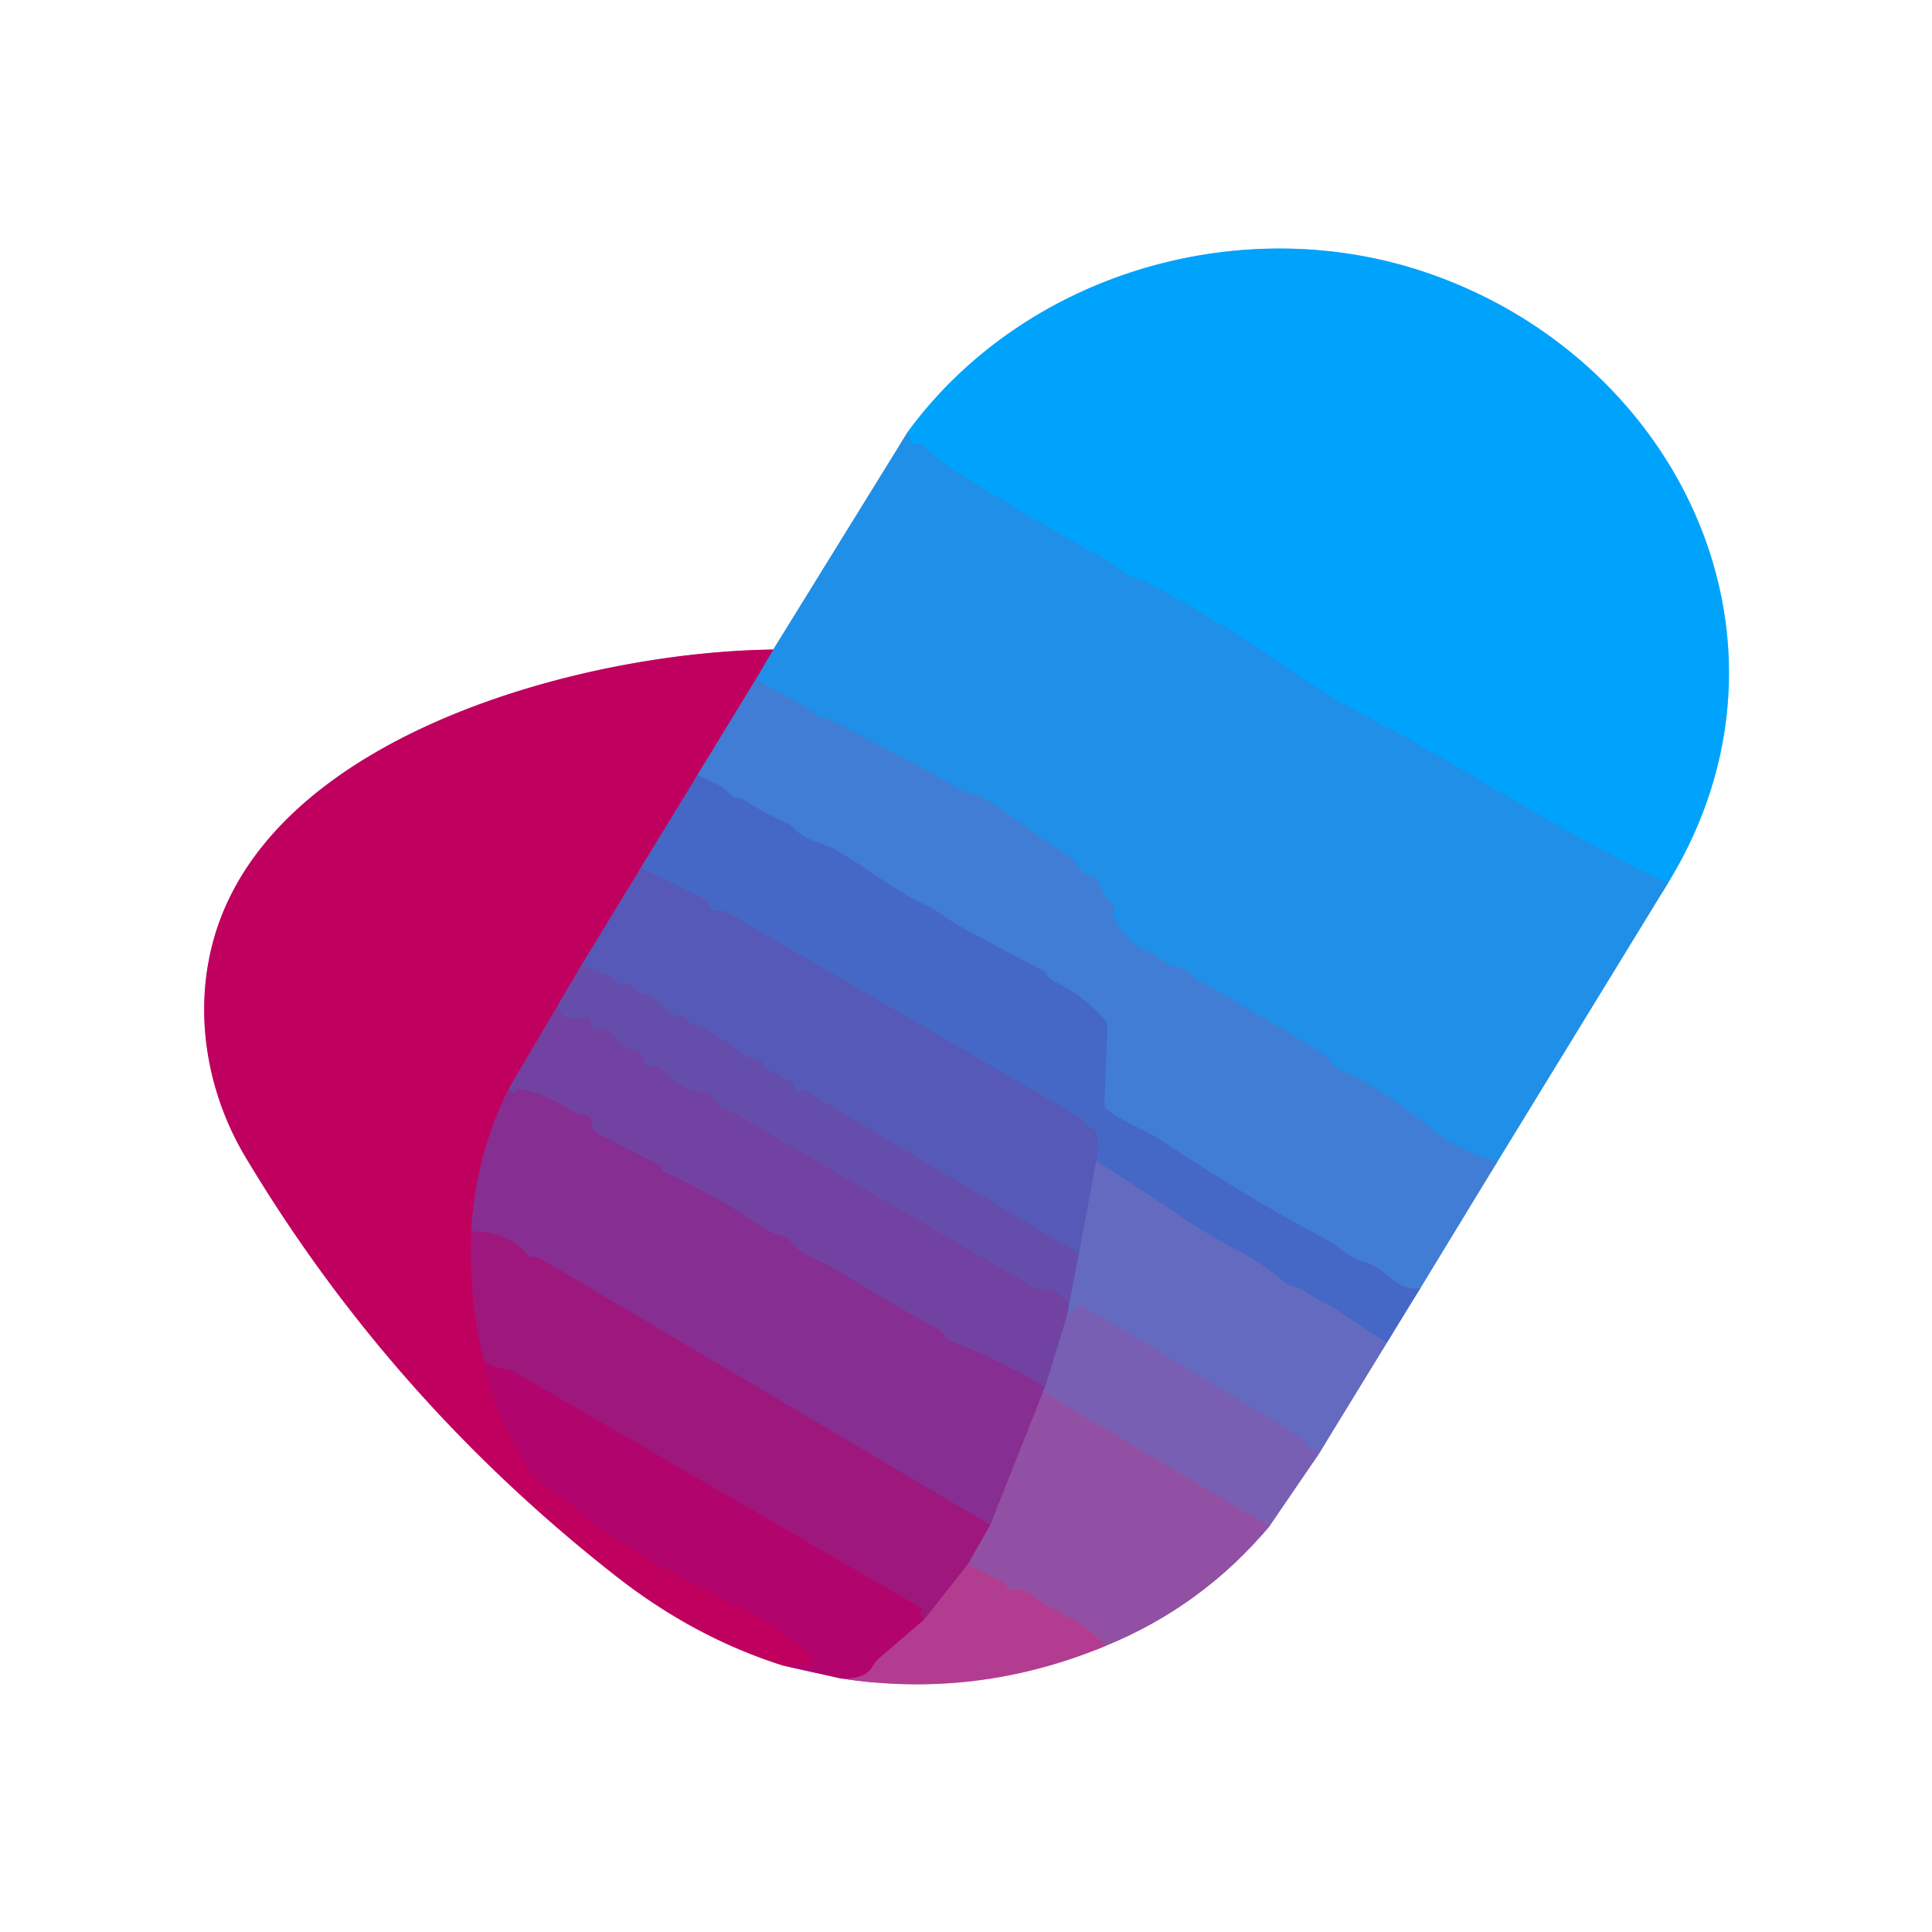
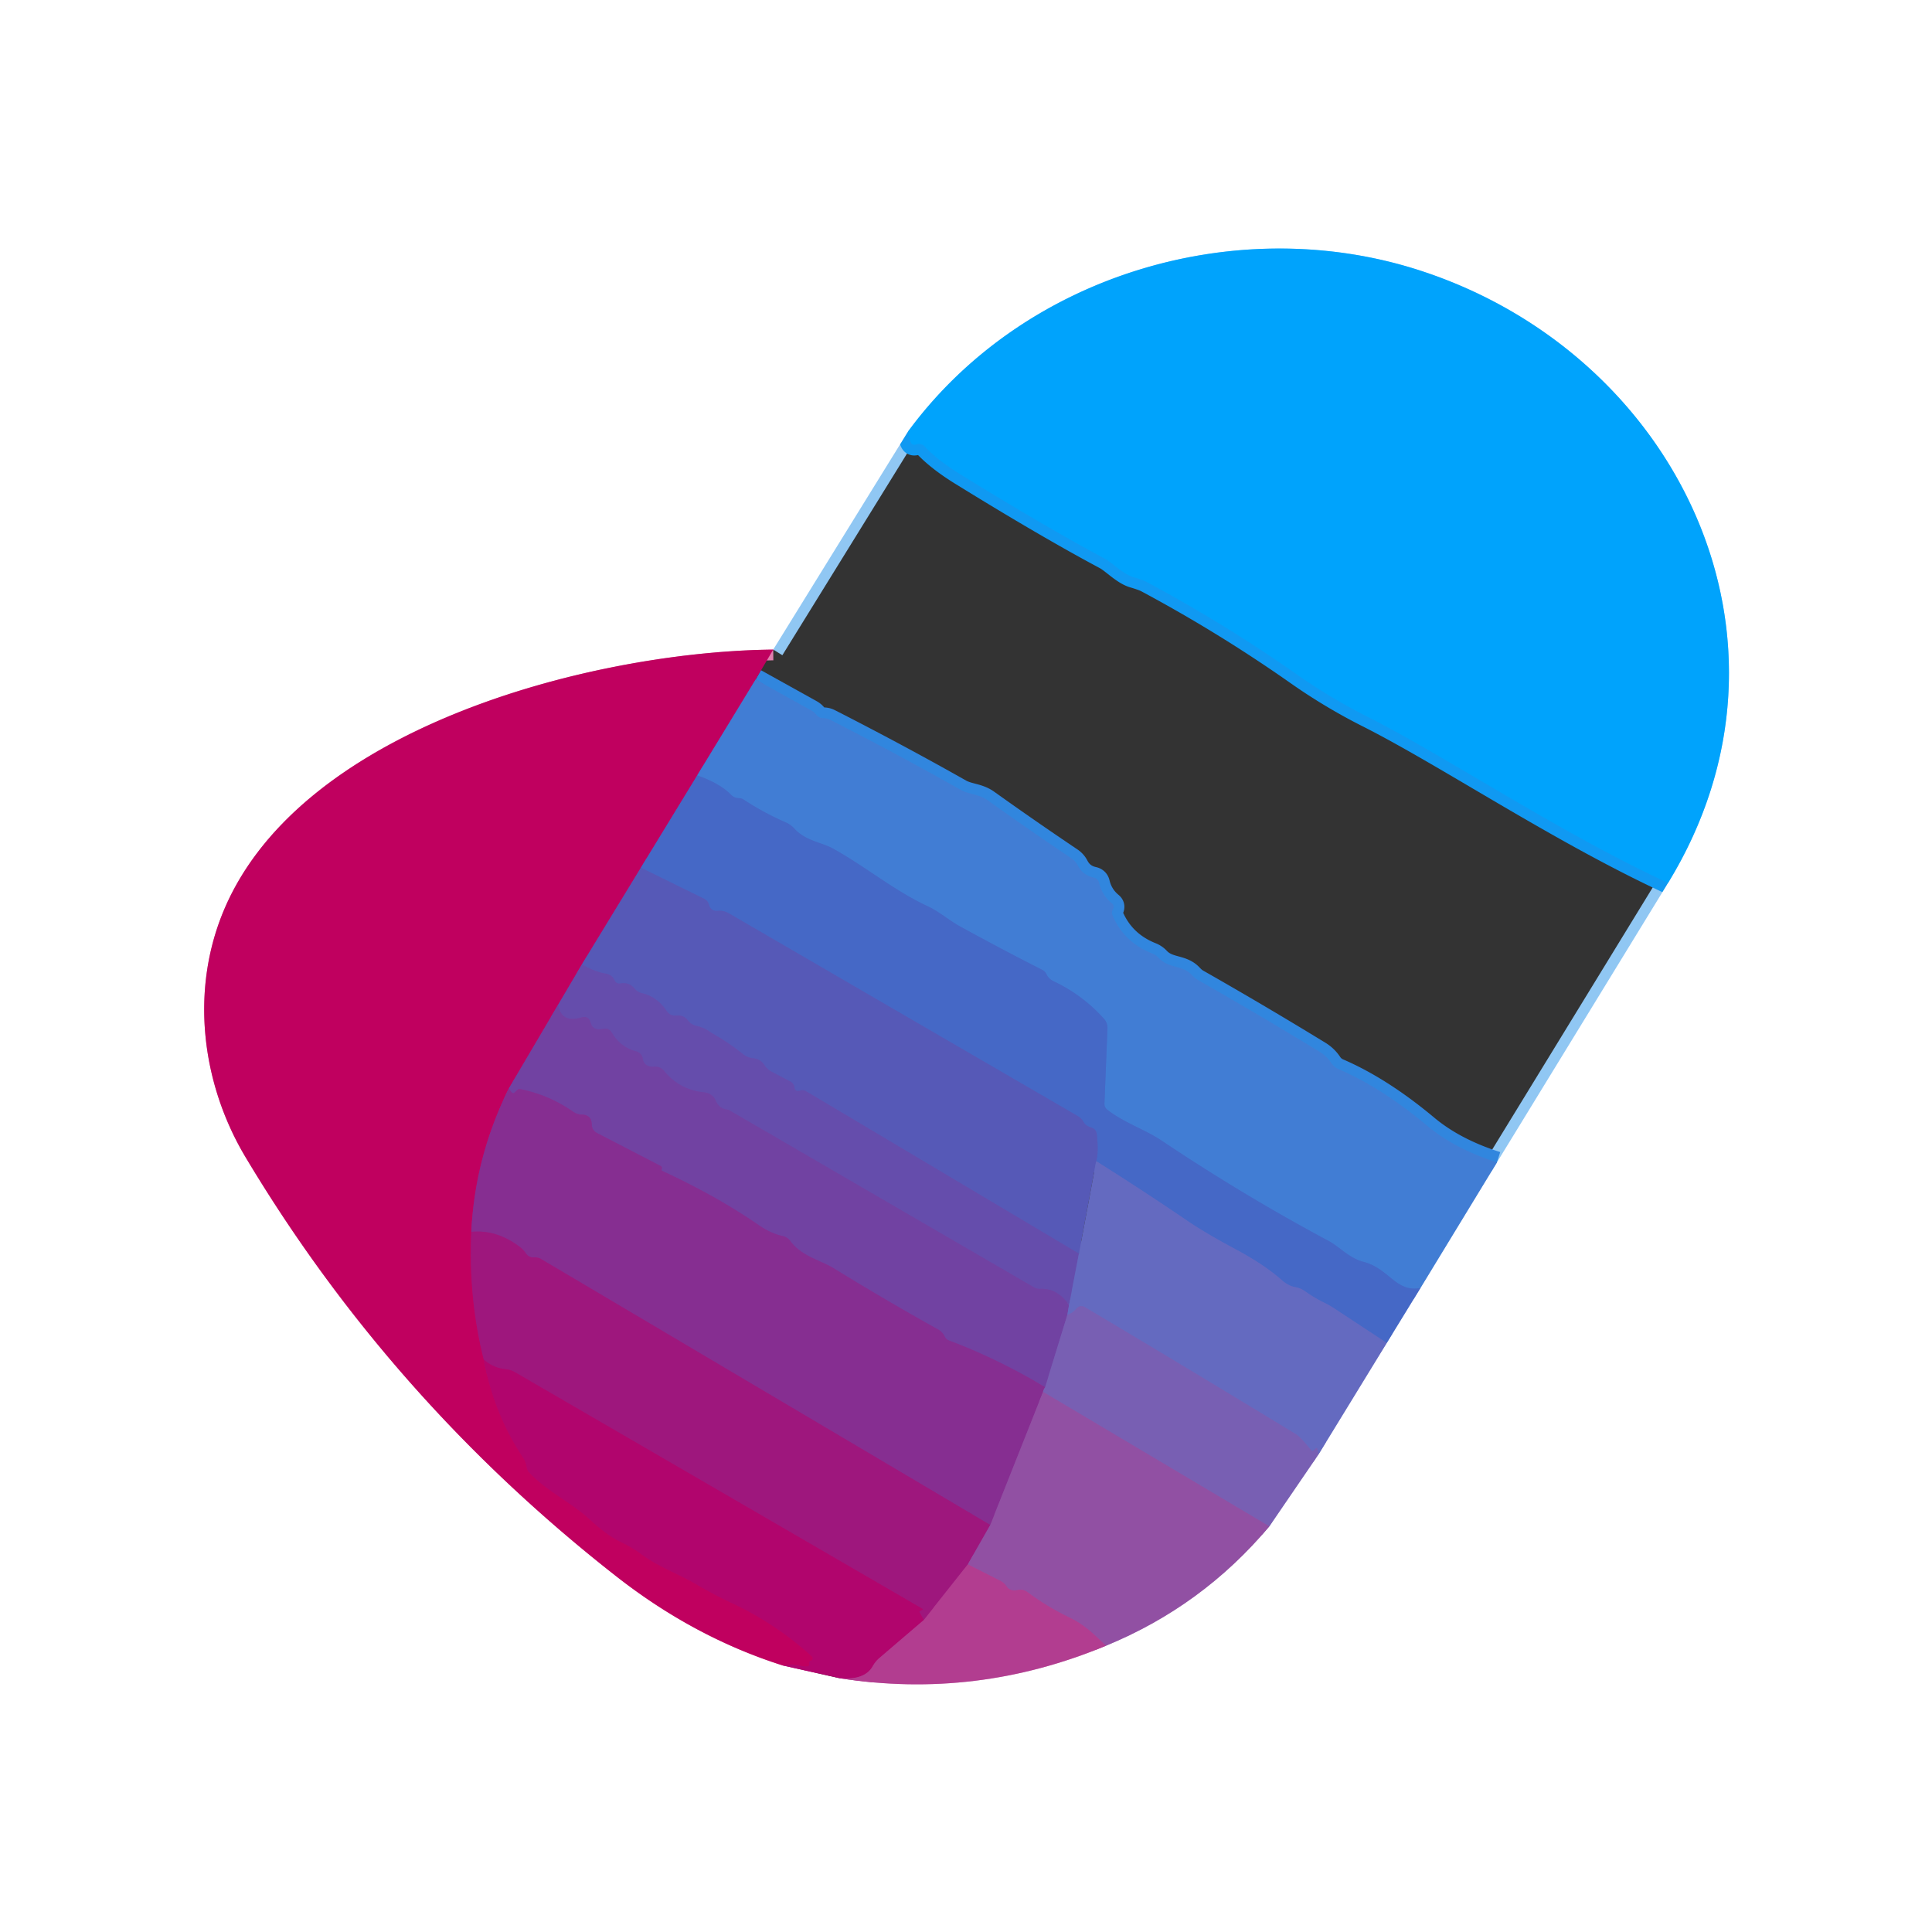
<svg xmlns="http://www.w3.org/2000/svg" version="1.1" viewBox="0.00 0.00 180.00 180.00">
  <rect x="0.00" y="0.00" width="180.00" height="180.00" fill="#333333" stroke="none" />
  <g stroke-width="2.00" fill="none" stroke-linecap="butt">
    <path stroke="#90c7f3" vector-effect="non-scaling-stroke" d="   M 84.60 40.20   L 72.04 60.52" />
    <path stroke="#e080af" vector-effect="non-scaling-stroke" d="   M 72.04 60.52   C 55.31 60.69 27.88 67.69 20.78 84.99   C 17.65 92.63 18.92 101.19 22.87 107.80   Q 36.38 130.39 57.40 146.85   Q 64.66 152.54 72.90 155.16" />
-     <path stroke="#d882b6" vector-effect="non-scaling-stroke" d="   M 72.90 155.16   L 78.25 156.36" />
    <path stroke="#d99ec8" vector-effect="non-scaling-stroke" d="   M 78.25 156.36   Q 90.99 158.35 103.04 153.33" />
    <path stroke="#c8a8d1" vector-effect="non-scaling-stroke" d="   M 103.04 153.33   Q 112.01 149.65 118.26 142.21" />
    <path stroke="#bcafd9" vector-effect="non-scaling-stroke" d="   M 118.26 142.21   L 122.83 135.52" />
    <path stroke="#b2b5e0" vector-effect="non-scaling-stroke" d="   M 122.83 135.52   L 129.20 125.12" />
    <path stroke="#a2b4e3" vector-effect="non-scaling-stroke" d="   M 129.20 125.12   L 132.34 120.00" />
    <path stroke="#a0beea" vector-effect="non-scaling-stroke" d="   M 132.34 120.00   L 139.47 108.29" />
    <path stroke="#90c7f3" vector-effect="non-scaling-stroke" d="   M 139.47 108.29   L 155.41 82.26" />
    <path stroke="#80d1fe" vector-effect="non-scaling-stroke" d="   M 155.41 82.26   C 169.31 59.55 156.19 32.85 132.14 25.15   C 115.26 19.75 95.42 25.50 84.60 40.20" />
    <path stroke="#1099f2" vector-effect="non-scaling-stroke" d="   M 155.41 82.26   C 145.19 77.52 134.63 70.42 127.41 66.78   Q 123.98 65.05 120.83 62.84   Q 114.11 58.12 106.81 54.21   Q 106.48 54.03 105.60 53.77   C 104.61 53.49 103.61 52.40 102.92 52.04   Q 97.45 49.12 89.52 44.22   Q 87.30 42.85 86.05 41.49   A 0.51 0.10 10.9 0 0 85.75 41.37   Q 85.59 41.33 85.42 41.39   Q 84.93 41.57 84.81 41.07   L 84.60 40.20" />
    <path stroke="#3186de" vector-effect="non-scaling-stroke" d="   M 139.47 108.29   Q 135.58 107.06 132.99 104.90   Q 128.73 101.34 124.74 99.62   Q 124.30 99.43 124.03 99.03   Q 123.63 98.42 122.99 98.02   Q 117.34 94.56 111.57 91.28   Q 111.33 91.14 111.03 90.82   C 110.15 89.89 108.92 90.25 108.00 89.29   A 1.89 1.86 -10.3 0 0 107.28 88.80   Q 104.67 87.75 103.63 85.22   Q 103.54 85.01 103.68 84.75   Q 103.88 84.39 103.56 84.13   Q 102.67 83.39 102.40 82.25   Q 102.30 81.85 101.89 81.76   Q 100.89 81.54 100.43 80.65   Q 100.22 80.24 99.84 79.98   Q 95.90 77.33 92.05 74.58   C 91.20 73.97 90.27 74.02 89.53 73.60   Q 83.62 70.26 77.32 67.05   Q 77.04 66.91 76.73 66.91   Q 76.31 66.91 76.05 66.58   Q 75.86 66.34 75.60 66.20   L 70.40 63.31" />
-     <path stroke="#7048a3" vector-effect="non-scaling-stroke" d="   M 70.40 63.31   L 72.04 60.52" />
    <path stroke="#813f9a" vector-effect="non-scaling-stroke" d="   M 70.40 63.31   L 64.96 72.24" />
    <path stroke="#833493" vector-effect="non-scaling-stroke" d="   M 64.96 72.24   L 59.71 80.84" />
    <path stroke="#8b2d8b" vector-effect="non-scaling-stroke" d="   M 59.71 80.84   L 54.22 89.84" />
    <path stroke="#932786" vector-effect="non-scaling-stroke" d="   M 54.22 89.84   L 52.00 93.61" />
    <path stroke="#992181" vector-effect="non-scaling-stroke" d="   M 52.00 93.61   L 47.41 101.40" />
    <path stroke="#a31778" vector-effect="non-scaling-stroke" d="   M 47.41 101.40   Q 44.24 107.79 43.91 114.77" />
    <path stroke="#af0c6e" vector-effect="non-scaling-stroke" d="   M 43.91 114.77   Q 43.63 120.91 45.07 126.67" />
    <path stroke="#b90366" vector-effect="non-scaling-stroke" d="   M 45.07 126.67   Q 46.00 131.67 48.73 135.80   Q 48.99 136.19 49.06 136.64   Q 49.13 136.99 49.25 137.13   C 51.00 139.00 53.18 139.93 54.97 141.58   Q 56.53 143.03 57.76 143.62   Q 58.92 144.18 59.69 144.75   C 61.34 146.00 63.16 146.59 64.90 147.62   Q 66.53 148.58 68.22 149.37   Q 72.28 151.27 75.65 154.33   A 0.24 0.24 0.0 0 1 75.55 154.73   Q 75.32 154.79 75.38 155.01   Q 75.50 155.42 74.54 155.18   Q 73.82 155.00 72.90 155.16" />
    <path stroke="#4373cd" vector-effect="non-scaling-stroke" d="   M 132.34 120.00   C 130.05 120.44 129.43 118.18 127.02 117.56   C 125.73 117.23 124.77 116.15 123.83 115.64   Q 115.79 111.34 108.20 106.25   C 106.69 105.24 104.80 104.64 103.19 103.41   Q 102.88 103.18 102.90 102.79   L 103.18 95.83   Q 103.20 95.30 102.84 94.90   Q 100.85 92.69 98.16 91.42   Q 97.71 91.21 97.50 90.77   Q 97.37 90.49 97.12 90.37   Q 93.22 88.39 89.39 86.28   C 88.51 85.80 87.48 84.92 86.45 84.44   C 83.38 83.03 80.61 80.72 77.61 79.06   C 76.52 78.46 75.04 78.35 73.98 77.17   Q 73.67 76.83 73.25 76.64   Q 71.16 75.73 69.26 74.48   Q 69.09 74.37 68.81 74.36   Q 68.39 74.34 68.10 74.04   Q 67.08 72.99 64.96 72.24" />
    <path stroke="#6b56b1" vector-effect="non-scaling-stroke" d="   M 99.60 121.59   L 99.45 122.48" />
    <path stroke="#7551ab" vector-effect="non-scaling-stroke" d="   M 99.45 122.48   L 97.37 129.24" />
    <path stroke="#7c389a" vector-effect="non-scaling-stroke" d="   M 97.37 129.24   Q 92.95 126.59 88.39 124.88   Q 88.15 124.79 88.00 124.49   Q 87.80 124.09 87.41 123.87   Q 82.47 121.12 77.62 118.13   C 76.52 117.45 74.66 117.04 73.64 115.63   A 1.22 1.21 -11.6 0 0 72.92 115.16   Q 71.82 114.92 70.72 114.16   Q 66.79 111.45 61.70 109.09   Q 61.62 109.06 61.65 108.97   Q 61.66 108.92 61.66 108.87   Q 61.67 108.69 61.61 108.66   L 55.62 105.56   A 0.91 0.91 0.0 0 1 55.13 104.77   Q 55.12 103.88 54.24 103.85   Q 53.77 103.84 53.39 103.57   Q 51.14 102.01 48.47 101.47   Q 48.30 101.44 48.19 101.56   L 47.97 101.76   Q 47.80 101.94 47.64 101.74   Q 47.54 101.61 47.41 101.40" />
-     <path stroke="#5d62bc" vector-effect="non-scaling-stroke" d="   M 102.13 108.18   L 100.52 116.80" />
    <path stroke="#5e53b2" vector-effect="non-scaling-stroke" d="   M 100.52 116.80   L 75.10 101.67   A 0.68 0.66 50.6 0 0 74.56 101.61   Q 74.07 101.77 74.01 101.30   A 0.72 0.71 -80.3 0 0 73.63 100.76   L 71.89 99.85   Q 71.47 99.63 71.21 99.22   Q 70.85 98.67 70.19 98.60   Q 69.64 98.55 69.22 98.21   Q 67.93 97.17 66.49 96.35   Q 66.32 96.25 66.15 96.14   Q 65.60 95.74 64.92 95.59   Q 64.41 95.48 64.09 95.07   Q 63.69 94.55 63.02 94.62   Q 62.44 94.68 62.11 94.19   Q 61.22 92.86 59.80 92.53   Q 59.40 92.44 59.14 92.12   Q 58.61 91.48 57.81 91.63   Q 57.44 91.69 57.27 91.36   Q 57.17 91.15 57.02 90.99   Q 56.83 90.78 56.38 90.70   Q 55.32 90.51 54.22 89.84" />
    <path stroke="#b2217f" vector-effect="non-scaling-stroke" d="   M 86.06 150.94   L 81.90 154.50   Q 81.55 154.81 81.32 155.22   Q 80.59 156.55 78.25 156.36" />
    <path stroke="#5569c3" vector-effect="non-scaling-stroke" d="   M 129.20 125.12   L 124.25 121.86   Q 123.86 121.61 123.44 121.40   Q 122.50 120.95 121.63 120.33   Q 121.20 120.02 120.68 119.92   Q 120.03 119.81 119.39 119.24   Q 117.75 117.79 115.08 116.37   Q 112.25 114.85 110.64 113.75   Q 106.56 110.97 102.13 108.18" />
    <path stroke="#4e61bf" vector-effect="non-scaling-stroke" d="   M 102.13 108.18   Q 102.37 107.42 102.19 105.68   Q 102.13 105.19 101.65 105.04   Q 101.14 104.88 100.95 104.53   Q 100.75 104.17 100.39 103.97   L 67.90 85.09   Q 67.42 84.81 66.87 84.86   Q 66.23 84.92 66.06 84.30   A 0.88 0.88 0.0 0 0 65.61 83.74   L 59.71 80.84" />
    <path stroke="#983490" vector-effect="non-scaling-stroke" d="   M 92.26 142.08   L 90.17 145.75" />
    <path stroke="#a82a87" vector-effect="non-scaling-stroke" d="   M 90.17 145.75   L 86.06 150.94" />
    <path stroke="#a80e75" vector-effect="non-scaling-stroke" d="   M 86.06 150.94   L 85.67 150.20   Q 85.63 150.12 85.71 150.09   Q 85.83 150.04 85.96 149.96   Q 86.01 149.93 85.96 149.90   L 48.00 127.86   Q 47.60 127.62 47.13 127.57   Q 45.97 127.46 45.07 126.67" />
    <path stroke="#655cb6" vector-effect="non-scaling-stroke" d="   M 100.52 116.80   L 99.60 121.59" />
    <path stroke="#6b48a7" vector-effect="non-scaling-stroke" d="   M 99.60 121.59   Q 98.52 120.00 96.90 120.08   A 1.10 1.03 -29.4 0 1 96.33 119.94   L 67.91 103.42   A 0.45 0.38 -23.2 0 0 67.78 103.38   Q 67.01 103.32 66.67 102.52   A 1.24 1.21 -8.3 0 0 65.65 101.78   Q 63.32 101.56 61.87 99.77   Q 61.52 99.34 60.96 99.38   Q 60.03 99.44 59.89 98.66   Q 59.80 98.10 59.25 97.95   Q 57.78 97.55 56.99 96.19   A 0.70 0.70 0.0 0 0 56.22 95.85   Q 55.25 96.08 55.03 95.29   Q 54.85 94.60 54.16 94.80   Q 52.28 95.34 52.00 93.61" />
    <path stroke="#7f47a2" vector-effect="non-scaling-stroke" d="   M 97.37 129.24   Q 97.19 129.53 97.18 129.68" />
    <path stroke="#8c3f9a" vector-effect="non-scaling-stroke" d="   M 97.18 129.68   L 92.26 142.08" />
    <path stroke="#922387" vector-effect="non-scaling-stroke" d="   M 92.26 142.08   L 50.44 117.32   Q 50.12 117.12 49.74 117.15   Q 49.26 117.18 48.98 116.75   Q 48.76 116.42 48.44 116.18   Q 46.29 114.54 43.91 114.77" />
    <path stroke="#8558ab" vector-effect="non-scaling-stroke" d="   M 118.26 142.21   L 97.18 129.68" />
    <path stroke="#6e65ba" vector-effect="non-scaling-stroke" d="   M 122.83 135.52   L 122.73 134.98   A 0.08 0.08 0.0 0 0 122.59 134.94   Q 122.47 135.05 122.36 135.16   Q 122.27 135.24 122.19 135.15   Q 121.15 133.87 120.75 133.63   Q 110.98 127.68 101.12 121.81   Q 100.64 121.52 100.27 121.94   Q 99.87 122.39 99.45 122.48" />
-     <path stroke="#a2479a" vector-effect="non-scaling-stroke" d="   M 103.04 153.33   C 101.94 152.28 101.05 151.37 99.61 150.69   Q 97.57 149.71 95.72 148.33   Q 95.31 148.03 94.82 148.14   Q 94.11 148.30 93.78 147.80   Q 93.57 147.48 93.23 147.30   L 90.17 145.75" />
+     <path stroke="#a2479a" vector-effect="non-scaling-stroke" d="   M 103.04 153.33   C 101.94 152.28 101.05 151.37 99.61 150.69   Q 97.57 149.71 95.72 148.33   Q 95.31 148.03 94.82 148.14   Q 93.57 147.48 93.23 147.30   L 90.17 145.75" />
  </g>
  <path fill="#ffffff" d="   M 0.00 0.00   L 180.00 0.00   L 180.00 180.00   L 0.00 180.00   L 0.00 0.00   Z   M 84.60 40.20   L 72.04 60.52   C 55.31 60.69 27.88 67.69 20.78 84.99   C 17.65 92.63 18.92 101.19 22.87 107.80   Q 36.38 130.39 57.40 146.85   Q 64.66 152.54 72.90 155.16   L 78.25 156.36   Q 90.99 158.35 103.04 153.33   Q 112.01 149.65 118.26 142.21   L 122.83 135.52   L 129.20 125.12   L 132.34 120.00   L 139.47 108.29   L 155.41 82.26   C 169.31 59.55 156.19 32.85 132.14 25.15   C 115.26 19.75 95.42 25.50 84.60 40.20   Z" />
  <path fill="#00a3fc" d="   M 155.41 82.26   C 145.19 77.52 134.63 70.42 127.41 66.78   Q 123.98 65.05 120.83 62.84   Q 114.11 58.12 106.81 54.21   Q 106.48 54.03 105.60 53.77   C 104.61 53.49 103.61 52.40 102.92 52.04   Q 97.45 49.12 89.52 44.22   Q 87.30 42.85 86.05 41.49   A 0.51 0.10 10.9 0 0 85.75 41.37   Q 85.59 41.33 85.42 41.39   Q 84.93 41.57 84.81 41.07   L 84.60 40.20   C 95.42 25.50 115.26 19.75 132.14 25.15   C 156.19 32.85 169.31 59.55 155.41 82.26   Z" />
-   <path fill="#208fe7" d="   M 84.60 40.20   L 84.81 41.07   Q 84.93 41.57 85.42 41.39   Q 85.59 41.33 85.75 41.37   A 0.51 0.10 10.9 0 1 86.05 41.49   Q 87.30 42.85 89.52 44.22   Q 97.45 49.12 102.92 52.04   C 103.61 52.40 104.61 53.49 105.60 53.77   Q 106.48 54.03 106.81 54.21   Q 114.11 58.12 120.83 62.84   Q 123.98 65.05 127.41 66.78   C 134.63 70.42 145.19 77.52 155.41 82.26   L 139.47 108.29   Q 135.58 107.06 132.99 104.90   Q 128.73 101.34 124.74 99.62   Q 124.30 99.43 124.03 99.03   Q 123.63 98.42 122.99 98.02   Q 117.34 94.56 111.57 91.28   Q 111.33 91.14 111.03 90.82   C 110.15 89.89 108.92 90.25 108.00 89.29   A 1.89 1.86 -10.3 0 0 107.28 88.80   Q 104.67 87.75 103.63 85.22   Q 103.54 85.01 103.68 84.75   Q 103.88 84.39 103.56 84.13   Q 102.67 83.39 102.40 82.25   Q 102.30 81.85 101.89 81.76   Q 100.89 81.54 100.43 80.65   Q 100.22 80.24 99.84 79.98   Q 95.90 77.33 92.05 74.58   C 91.20 73.97 90.27 74.02 89.53 73.60   Q 83.62 70.26 77.32 67.05   Q 77.04 66.91 76.73 66.91   Q 76.31 66.91 76.05 66.58   Q 75.86 66.34 75.60 66.20   L 70.40 63.31   L 72.04 60.52   L 84.60 40.20   Z" />
  <path fill="#c0005f" d="   M 72.04 60.52   L 70.40 63.31   L 64.96 72.24   L 59.71 80.84   L 54.22 89.84   L 52.00 93.61   L 47.41 101.40   Q 44.24 107.79 43.91 114.77   Q 43.63 120.91 45.07 126.67   Q 46.00 131.67 48.73 135.80   Q 48.99 136.19 49.06 136.64   Q 49.13 136.99 49.25 137.13   C 51.00 139.00 53.18 139.93 54.97 141.58   Q 56.53 143.03 57.76 143.62   Q 58.92 144.18 59.69 144.75   C 61.34 146.00 63.16 146.59 64.90 147.62   Q 66.53 148.58 68.22 149.37   Q 72.28 151.27 75.65 154.33   A 0.24 0.24 0.0 0 1 75.55 154.73   Q 75.32 154.79 75.38 155.01   Q 75.50 155.42 74.54 155.18   Q 73.82 155.00 72.90 155.16   Q 64.66 152.54 57.40 146.85   Q 36.38 130.39 22.87 107.80   C 18.92 101.19 17.65 92.63 20.78 84.99   C 27.88 67.69 55.31 60.69 72.04 60.52   Z" />
  <path fill="#417dd4" d="   M 70.40 63.31   L 75.60 66.20   Q 75.86 66.34 76.05 66.58   Q 76.31 66.91 76.73 66.91   Q 77.04 66.91 77.32 67.05   Q 83.62 70.26 89.53 73.60   C 90.27 74.02 91.20 73.97 92.05 74.58   Q 95.90 77.33 99.84 79.98   Q 100.22 80.24 100.43 80.65   Q 100.89 81.54 101.89 81.76   Q 102.30 81.85 102.40 82.25   Q 102.67 83.39 103.56 84.13   Q 103.88 84.39 103.68 84.75   Q 103.54 85.01 103.63 85.22   Q 104.67 87.75 107.28 88.80   A 1.89 1.86 -10.3 0 1 108.00 89.29   C 108.92 90.25 110.15 89.89 111.03 90.82   Q 111.33 91.14 111.57 91.28   Q 117.34 94.56 122.99 98.02   Q 123.63 98.42 124.03 99.03   Q 124.30 99.43 124.74 99.62   Q 128.73 101.34 132.99 104.90   Q 135.58 107.06 139.47 108.29   L 132.34 120.00   C 130.05 120.44 129.43 118.18 127.02 117.56   C 125.73 117.23 124.77 116.15 123.83 115.64   Q 115.79 111.34 108.20 106.25   C 106.69 105.24 104.80 104.64 103.19 103.41   Q 102.88 103.18 102.90 102.79   L 103.18 95.83   Q 103.20 95.30 102.84 94.90   Q 100.85 92.69 98.16 91.42   Q 97.71 91.21 97.50 90.77   Q 97.37 90.49 97.12 90.37   Q 93.22 88.39 89.39 86.28   C 88.51 85.80 87.48 84.92 86.45 84.44   C 83.38 83.03 80.61 80.72 77.61 79.06   C 76.52 78.46 75.04 78.35 73.98 77.17   Q 73.67 76.83 73.25 76.64   Q 71.16 75.73 69.26 74.48   Q 69.09 74.37 68.81 74.36   Q 68.39 74.34 68.10 74.04   Q 67.08 72.99 64.96 72.24   L 70.40 63.31   Z" />
  <path fill="#4568c6" d="   M 64.96 72.24   Q 67.08 72.99 68.10 74.04   Q 68.39 74.34 68.81 74.36   Q 69.09 74.37 69.26 74.48   Q 71.16 75.73 73.25 76.64   Q 73.67 76.83 73.98 77.17   C 75.04 78.35 76.52 78.46 77.61 79.06   C 80.61 80.72 83.38 83.03 86.45 84.44   C 87.48 84.92 88.51 85.80 89.39 86.28   Q 93.22 88.39 97.12 90.37   Q 97.37 90.49 97.50 90.77   Q 97.71 91.21 98.16 91.42   Q 100.85 92.69 102.84 94.90   Q 103.20 95.30 103.18 95.83   L 102.90 102.79   Q 102.88 103.18 103.19 103.41   C 104.80 104.64 106.69 105.24 108.20 106.25   Q 115.79 111.34 123.83 115.64   C 124.77 116.15 125.73 117.23 127.02 117.56   C 129.43 118.18 130.05 120.44 132.34 120.00   L 129.20 125.12   L 124.25 121.86   Q 123.86 121.61 123.44 121.40   Q 122.50 120.95 121.63 120.33   Q 121.20 120.02 120.68 119.92   Q 120.03 119.81 119.39 119.24   Q 117.75 117.79 115.08 116.37   Q 112.25 114.85 110.64 113.75   Q 106.56 110.97 102.13 108.18   Q 102.37 107.42 102.19 105.68   Q 102.13 105.19 101.65 105.04   Q 101.14 104.88 100.95 104.53   Q 100.75 104.17 100.39 103.97   L 67.90 85.09   Q 67.42 84.81 66.87 84.86   Q 66.23 84.92 66.06 84.30   A 0.88 0.88 0.0 0 0 65.61 83.74   L 59.71 80.84   L 64.96 72.24   Z" />
  <path fill="#5659b7" d="   M 59.71 80.84   L 65.61 83.74   A 0.88 0.88 0.0 0 1 66.06 84.30   Q 66.23 84.92 66.87 84.86   Q 67.42 84.81 67.90 85.09   L 100.39 103.97   Q 100.75 104.17 100.95 104.53   Q 101.14 104.88 101.65 105.04   Q 102.13 105.19 102.19 105.68   Q 102.37 107.42 102.13 108.18   L 100.52 116.80   L 75.10 101.67   A 0.68 0.66 50.6 0 0 74.56 101.61   Q 74.07 101.77 74.01 101.30   A 0.72 0.71 -80.3 0 0 73.63 100.76   L 71.89 99.85   Q 71.47 99.63 71.21 99.22   Q 70.85 98.67 70.19 98.60   Q 69.64 98.55 69.22 98.21   Q 67.93 97.17 66.49 96.35   Q 66.32 96.25 66.15 96.14   Q 65.60 95.74 64.92 95.59   Q 64.41 95.48 64.09 95.07   Q 63.69 94.55 63.02 94.62   Q 62.44 94.68 62.11 94.19   Q 61.22 92.86 59.80 92.53   Q 59.40 92.44 59.14 92.12   Q 58.61 91.48 57.81 91.63   Q 57.44 91.69 57.27 91.36   Q 57.17 91.15 57.02 90.99   Q 56.83 90.78 56.38 90.70   Q 55.32 90.51 54.22 89.84   L 59.71 80.84   Z" />
  <path fill="#654dac" d="   M 54.22 89.84   Q 55.32 90.51 56.38 90.70   Q 56.83 90.78 57.02 90.99   Q 57.17 91.15 57.27 91.36   Q 57.44 91.69 57.81 91.63   Q 58.61 91.48 59.14 92.12   Q 59.40 92.44 59.80 92.53   Q 61.22 92.86 62.11 94.19   Q 62.44 94.68 63.02 94.62   Q 63.69 94.55 64.09 95.07   Q 64.41 95.48 64.92 95.59   Q 65.60 95.74 66.15 96.14   Q 66.32 96.25 66.49 96.35   Q 67.93 97.17 69.22 98.21   Q 69.64 98.55 70.19 98.60   Q 70.85 98.67 71.21 99.22   Q 71.47 99.63 71.89 99.85   L 73.63 100.76   A 0.72 0.71 -80.3 0 1 74.01 101.30   Q 74.07 101.77 74.56 101.61   A 0.68 0.66 50.6 0 1 75.10 101.67   L 100.52 116.80   L 99.60 121.59   Q 98.52 120.00 96.90 120.08   A 1.10 1.03 -29.4 0 1 96.33 119.94   L 67.91 103.42   A 0.45 0.38 -23.2 0 0 67.78 103.38   Q 67.01 103.32 66.67 102.52   A 1.24 1.21 -8.3 0 0 65.65 101.78   Q 63.32 101.56 61.87 99.77   Q 61.52 99.34 60.96 99.38   Q 60.03 99.44 59.89 98.66   Q 59.80 98.10 59.25 97.95   Q 57.78 97.55 56.99 96.19   A 0.70 0.70 0.0 0 0 56.22 95.85   Q 55.25 96.08 55.03 95.29   Q 54.85 94.60 54.16 94.80   Q 52.28 95.34 52.00 93.61   L 54.22 89.84   Z" />
  <path fill="#7142a2" d="   M 52.00 93.61   Q 52.28 95.34 54.16 94.80   Q 54.85 94.60 55.03 95.29   Q 55.25 96.08 56.22 95.85   A 0.70 0.70 0.0 0 1 56.99 96.19   Q 57.78 97.55 59.25 97.95   Q 59.80 98.10 59.89 98.66   Q 60.03 99.44 60.96 99.38   Q 61.52 99.34 61.87 99.77   Q 63.32 101.56 65.65 101.78   A 1.24 1.21 -8.3 0 1 66.67 102.52   Q 67.01 103.32 67.78 103.38   A 0.45 0.38 -23.2 0 1 67.91 103.42   L 96.33 119.94   A 1.10 1.03 -29.4 0 0 96.90 120.08   Q 98.52 120.00 99.60 121.59   L 99.45 122.48   L 97.37 129.24   Q 92.95 126.59 88.39 124.88   Q 88.15 124.79 88.00 124.49   Q 87.80 124.09 87.41 123.87   Q 82.47 121.12 77.62 118.13   C 76.52 117.45 74.66 117.04 73.64 115.63   A 1.22 1.21 -11.6 0 0 72.92 115.16   Q 71.82 114.92 70.72 114.16   Q 66.79 111.45 61.70 109.09   Q 61.62 109.06 61.65 108.97   Q 61.66 108.92 61.66 108.87   Q 61.67 108.69 61.61 108.66   L 55.62 105.56   A 0.91 0.91 0.0 0 1 55.13 104.77   Q 55.12 103.88 54.24 103.85   Q 53.77 103.84 53.39 103.57   Q 51.14 102.01 48.47 101.47   Q 48.30 101.44 48.19 101.56   L 47.97 101.76   Q 47.80 101.94 47.64 101.74   Q 47.54 101.61 47.41 101.40   L 52.00 93.61   Z" />
  <path fill="#862e91" d="   M 97.37 129.24   Q 97.19 129.53 97.18 129.68   L 92.26 142.08   L 50.44 117.32   Q 50.12 117.12 49.74 117.15   Q 49.26 117.18 48.98 116.75   Q 48.76 116.42 48.44 116.18   Q 46.29 114.54 43.91 114.77   Q 44.24 107.79 47.41 101.40   Q 47.54 101.61 47.64 101.74   Q 47.80 101.94 47.97 101.76   L 48.19 101.56   Q 48.30 101.44 48.47 101.47   Q 51.14 102.01 53.39 103.57   Q 53.77 103.84 54.24 103.85   Q 55.12 103.88 55.13 104.77   A 0.91 0.91 0.0 0 0 55.62 105.56   L 61.61 108.66   Q 61.67 108.69 61.66 108.87   Q 61.66 108.92 61.65 108.97   Q 61.62 109.06 61.70 109.09   Q 66.79 111.45 70.72 114.16   Q 71.82 114.92 72.92 115.16   A 1.22 1.21 -11.6 0 1 73.64 115.63   C 74.66 117.04 76.52 117.45 77.62 118.13   Q 82.47 121.12 87.41 123.87   Q 87.80 124.09 88.00 124.49   Q 88.15 124.79 88.39 124.88   Q 92.95 126.59 97.37 129.24   Z" />
  <path fill="#646ac0" d="   M 129.20 125.12   L 122.83 135.52   L 122.73 134.98   A 0.08 0.08 0.0 0 0 122.59 134.94   Q 122.47 135.05 122.36 135.16   Q 122.27 135.24 122.19 135.15   Q 121.15 133.87 120.75 133.63   Q 110.98 127.68 101.12 121.81   Q 100.64 121.52 100.27 121.94   Q 99.87 122.39 99.45 122.48   L 99.60 121.59   L 100.52 116.80   L 102.13 108.18   Q 106.56 110.97 110.64 113.75   Q 112.25 114.85 115.08 116.37   Q 117.75 117.79 119.39 119.24   Q 120.03 119.81 120.68 119.92   Q 121.20 120.02 121.63 120.33   Q 122.50 120.95 123.44 121.40   Q 123.86 121.61 124.25 121.86   L 129.20 125.12   Z" />
  <path fill="#9e177d" d="   M 92.26 142.08   L 90.17 145.75   L 86.06 150.94   L 85.67 150.20   Q 85.63 150.12 85.71 150.09   Q 85.83 150.04 85.96 149.96   Q 86.01 149.93 85.96 149.90   L 48.00 127.86   Q 47.60 127.62 47.13 127.57   Q 45.97 127.46 45.07 126.67   Q 43.63 120.91 43.91 114.77   Q 46.29 114.54 48.44 116.18   Q 48.76 116.42 48.98 116.75   Q 49.26 117.18 49.74 117.15   Q 50.12 117.12 50.44 117.32   L 92.26 142.08   Z" />
  <path fill="#785fb3" d="   M 122.83 135.52   L 118.26 142.21   L 97.18 129.68   Q 97.19 129.53 97.37 129.24   L 99.45 122.48   Q 99.87 122.39 100.27 121.94   Q 100.64 121.52 101.12 121.81   Q 110.98 127.68 120.75 133.63   Q 121.15 133.87 122.19 135.15   Q 122.27 135.24 122.36 135.16   Q 122.47 135.05 122.59 134.94   A 0.08 0.08 0.0 0 1 122.73 134.98   L 122.83 135.52   Z" />
  <path fill="#b1056d" d="   M 45.07 126.67   Q 45.97 127.46 47.13 127.57   Q 47.60 127.62 48.00 127.86   L 85.96 149.90   Q 86.01 149.93 85.96 149.96   Q 85.83 150.04 85.71 150.09   Q 85.63 150.12 85.67 150.20   L 86.06 150.94   L 81.90 154.50   Q 81.55 154.81 81.32 155.22   Q 80.59 156.55 78.25 156.36   L 72.90 155.16   Q 73.82 155.00 74.54 155.18   Q 75.50 155.42 75.38 155.01   Q 75.32 154.79 75.55 154.73   A 0.24 0.24 0.0 0 0 75.65 154.33   Q 72.28 151.27 68.22 149.37   Q 66.53 148.58 64.90 147.62   C 63.16 146.59 61.34 146.00 59.69 144.75   Q 58.92 144.18 57.76 143.62   Q 56.53 143.03 54.97 141.58   C 53.18 139.93 51.00 139.00 49.25 137.13   Q 49.13 136.99 49.06 136.64   Q 48.99 136.19 48.73 135.80   Q 46.00 131.67 45.07 126.67   Z" />
  <path fill="#9150a3" d="   M 97.18 129.68   L 118.26 142.21   Q 112.01 149.65 103.04 153.33   C 101.94 152.28 101.05 151.37 99.61 150.69   Q 97.57 149.71 95.72 148.33   Q 95.31 148.03 94.82 148.14   Q 94.11 148.30 93.78 147.80   Q 93.57 147.48 93.23 147.30   L 90.17 145.75   L 92.26 142.08   L 97.18 129.68   Z" />
  <path fill="#b23d90" d="   M 90.17 145.75   L 93.23 147.30   Q 93.57 147.48 93.78 147.80   Q 94.11 148.30 94.82 148.14   Q 95.31 148.03 95.72 148.33   Q 97.57 149.71 99.61 150.69   C 101.05 151.37 101.94 152.28 103.04 153.33   Q 90.99 158.35 78.25 156.36   Q 80.59 156.55 81.32 155.22   Q 81.55 154.81 81.90 154.50   L 86.06 150.94   L 90.17 145.75   Z" />
</svg>